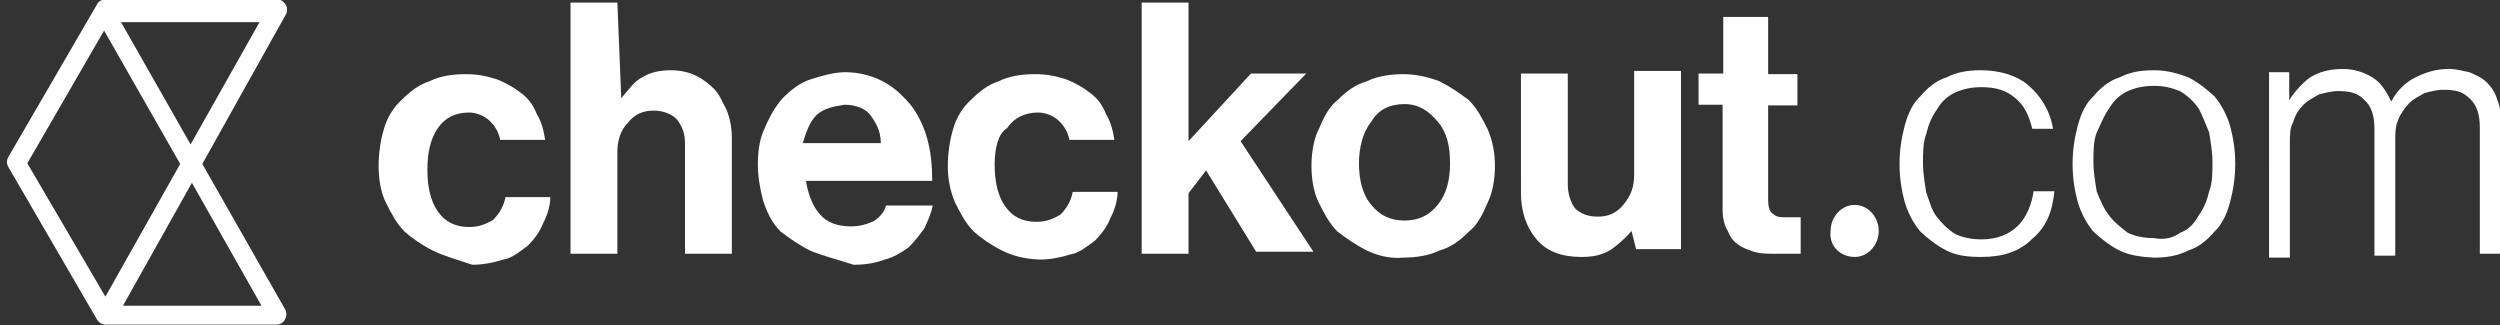
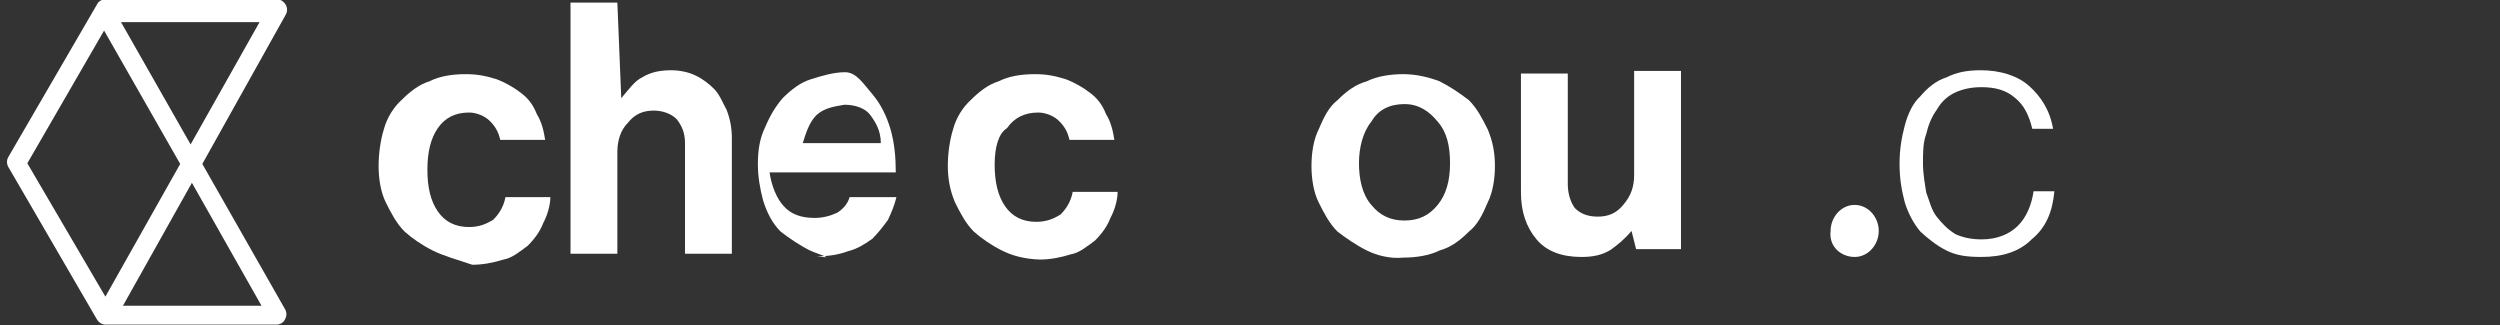
<svg xmlns="http://www.w3.org/2000/svg" version="1.1" id="Layer_1" x="0px" y="0px" viewBox="0 0 384.3 50" style="enable-background:new 0 0 384.3 50;" xml:space="preserve">
  <rect x="0" y="0" width="384.3" height="50" fill="#333333" stroke="none" />
  <style type="text/css">
	.st0{fill:#FFFFFF;}
</style>
  <g id="Layer_2_00000023262837981665654700000012947867943615565445_">
    <g>
      <path class="st0" d="M285.1,39.5c2.1,0,3.7-1.9,3.7-4s-1.6-4-3.7-4s-3.7,1.9-3.7,4C281.1,37.9,283,39.5,285.1,39.5z" />
      <path class="st0" d="M66.5,38.5c-1.6-0.8-3.2-1.9-4.3-2.9c-1.3-1.3-2.1-2.9-2.9-4.5c-0.8-1.6-1.1-3.7-1.1-5.6s0.3-4,0.8-5.6    c0.5-1.9,1.6-3.5,2.7-4.5c1.3-1.3,2.7-2.4,4.3-2.9c1.6-0.8,3.5-1.1,5.6-1.1c1.9,0,3.2,0.3,4.8,0.8c1.3,0.5,2.7,1.3,3.7,2.1    c1.1,0.8,1.9,1.9,2.4,3.2c0.8,1.3,1.1,2.7,1.3,4h-6.9c-0.3-1.3-0.8-2.1-1.6-2.9c-0.8-0.8-2.1-1.3-3.2-1.3c-2.1,0-3.7,0.8-4.8,2.4    c-1.1,1.6-1.6,3.7-1.6,6.4s0.5,4.8,1.6,6.4s2.7,2.4,4.8,2.4c1.6,0,2.7-0.5,3.7-1.1c0.8-0.8,1.6-1.9,1.9-3.5h6.9    c0,1.3-0.5,2.9-1.1,4c-0.5,1.3-1.3,2.4-2.4,3.5c-1.1,0.8-2.4,1.9-3.7,2.1c-1.6,0.5-3.2,0.8-4.8,0.8C69.9,39.8,68.1,39.3,66.5,38.5    z" />
      <path class="st0" d="M95.5,15.1c1.1-1.3,2.1-2.7,3.2-3.2c1.3-0.8,2.7-1.1,4.5-1.1c1.3,0,2.7,0.3,3.7,0.8c1.1,0.5,2.1,1.3,2.9,2.1    s1.3,2.1,1.9,3.2c0.5,1.3,0.8,2.7,0.8,4.3V39h-7.2V22c0-1.6-0.5-2.7-1.3-3.7c-0.8-0.8-2.1-1.3-3.5-1.3c-1.6,0-2.9,0.5-4,1.9    c-1.1,1.1-1.6,2.7-1.6,4.5V39h-7.2V0.4h7.2L95.5,15.1L95.5,15.1z" />
-       <path class="st0" d="M124.5,38.5c-1.6-0.8-3.2-1.9-4.5-2.9c-1.3-1.3-2.1-2.9-2.7-4.8c-0.5-1.9-0.8-3.7-0.8-5.6    c0-2.1,0.3-4,1.1-5.6c0.8-1.9,1.6-3.2,2.7-4.5c1.3-1.3,2.7-2.4,4.3-2.9c1.6-0.5,3.5-1.1,5.3-1.1c2.1,0,4,0.5,5.6,1.3    s2.9,1.9,4.3,3.5c1.1,1.3,2.1,3.2,2.7,5.3s0.8,4.3,0.8,6.6h-19.4c0.3,2.1,1.1,4,2.1,5.1c1.1,1.3,2.7,1.9,4.8,1.9    c1.3,0,2.4-0.3,3.5-0.8c0.8-0.5,1.6-1.3,1.9-2.4h7.2c-0.3,1.3-0.8,2.4-1.3,3.5c-0.8,1.1-1.6,2.1-2.4,2.9c-1.1,0.8-2.4,1.6-3.7,1.9    c-1.3,0.5-2.9,0.8-4.8,0.8C128.5,39.8,126.3,39.3,124.5,38.5z M125.5,17.7c-1.1,1.1-1.6,2.7-2.1,4.3h12c0-1.9-0.8-3.2-1.6-4.3    c-0.8-1.1-2.4-1.6-4-1.6C127.9,16.4,126.6,16.7,125.5,17.7z" />
+       <path class="st0" d="M124.5,38.5c-1.6-0.8-3.2-1.9-4.5-2.9c-1.3-1.3-2.1-2.9-2.7-4.8c-0.5-1.9-0.8-3.7-0.8-5.6    c0-2.1,0.3-4,1.1-5.6c0.8-1.9,1.6-3.2,2.7-4.5c1.3-1.3,2.7-2.4,4.3-2.9c1.6-0.5,3.5-1.1,5.3-1.1s2.9,1.9,4.3,3.5c1.1,1.3,2.1,3.2,2.7,5.3s0.8,4.3,0.8,6.6h-19.4c0.3,2.1,1.1,4,2.1,5.1c1.1,1.3,2.7,1.9,4.8,1.9    c1.3,0,2.4-0.3,3.5-0.8c0.8-0.5,1.6-1.3,1.9-2.4h7.2c-0.3,1.3-0.8,2.4-1.3,3.5c-0.8,1.1-1.6,2.1-2.4,2.9c-1.1,0.8-2.4,1.6-3.7,1.9    c-1.3,0.5-2.9,0.8-4.8,0.8C128.5,39.8,126.3,39.3,124.5,38.5z M125.5,17.7c-1.1,1.1-1.6,2.7-2.1,4.3h12c0-1.9-0.8-3.2-1.6-4.3    c-0.8-1.1-2.4-1.6-4-1.6C127.9,16.4,126.6,16.7,125.5,17.7z" />
      <path class="st0" d="M154,38.5c-1.6-0.8-3.2-1.9-4.3-2.9c-1.3-1.3-2.1-2.9-2.9-4.5c-0.8-1.9-1.1-3.7-1.1-5.6s0.3-4,0.8-5.6    c0.5-1.9,1.6-3.5,2.7-4.5c1.3-1.3,2.7-2.4,4.3-2.9c1.6-0.8,3.5-1.1,5.6-1.1c1.9,0,3.2,0.3,4.8,0.8c1.3,0.5,2.7,1.3,3.7,2.1    c1.1,0.8,1.9,1.9,2.4,3.2c0.8,1.3,1.1,2.7,1.3,4h-6.9c-0.3-1.3-0.8-2.1-1.6-2.9s-2.1-1.3-3.2-1.3c-2.1,0-3.7,0.8-4.8,2.4    c-1.3,0.8-1.9,2.9-1.9,5.6s0.5,4.8,1.6,6.4s2.7,2.4,4.8,2.4c1.6,0,2.7-0.5,3.7-1.1c0.8-0.8,1.6-1.9,1.9-3.5h6.9    c0,1.3-0.5,2.9-1.1,4c-0.5,1.3-1.3,2.4-2.4,3.5c-1.1,0.8-2.4,1.9-3.7,2.1c-1.6,0.5-3.2,0.8-4.8,0.8    C157.4,39.8,155.6,39.3,154,38.5z" />
-       <path class="st0" d="M182.7,29.7V39h-7.2V0.4h7.2v21.3l9.6-10.4h8.5l-10.1,10.4l11.2,17h-8.8l-7.7-12.5L182.7,29.7z" />
      <path class="st0" d="M210.1,38.5c-1.6-0.8-3.2-1.9-4.5-2.9c-1.3-1.3-2.1-2.9-2.9-4.5c-0.8-1.6-1.1-3.7-1.1-5.6s0.3-4,1.1-5.6    c0.8-1.9,1.6-3.5,2.9-4.5c1.3-1.3,2.7-2.4,4.5-2.9c1.6-0.8,3.7-1.1,5.6-1.1c2.1,0,4,0.5,5.6,1.1c1.6,0.8,3.2,1.9,4.5,2.9    c1.3,1.3,2.1,2.9,2.9,4.5c0.8,1.9,1.1,3.7,1.1,5.6s-0.3,4-1.1,5.6c-0.8,1.9-1.6,3.5-2.9,4.5c-1.3,1.3-2.7,2.4-4.5,2.9    c-1.6,0.8-3.7,1.1-5.6,1.1C213.8,39.8,211.7,39.3,210.1,38.5z M221,31.5c1.3-1.6,1.9-3.7,1.9-6.4s-0.5-4.8-1.9-6.4    c-1.3-1.6-2.9-2.7-5.1-2.7s-4,0.8-5.1,2.7c-1.3,1.6-1.9,4-1.9,6.4s0.5,4.8,1.9,6.4c1.3,1.6,2.9,2.4,5.1,2.4S219.7,33.1,221,31.5z" />
      <path class="st0" d="M250.8,35.5L250.8,35.5c-1.1,1.3-2.1,2.1-3.2,2.9c-1.3,0.8-2.7,1.1-4.5,1.1c-2.9,0-5.3-0.8-6.9-2.7    c-1.6-1.9-2.4-4.3-2.4-7.2V11.3h7.2v17c0,1.6,0.5,2.9,1.1,3.7c0.8,0.8,1.9,1.3,3.5,1.3s2.9-0.5,4-1.9c1.1-1.3,1.6-2.7,1.6-4.5v-16    h7.2v27.4h-6.9L250.8,35.5L250.8,35.5z" />
-       <path class="st0" d="M264.9,11.3V2.6h6.9v8.8h4.5v4.8h-4.5v14.6c0,1.1,0.3,1.9,0.8,2.1c0.5,0.5,1.1,0.5,2.1,0.5h1.3    c0.3,0,0.5,0,0.8,0V39c-0.5,0-0.8,0-1.3,0s-0.8,0-1.3,0h-1.9c-0.8,0-1.6,0-2.7-0.3c-0.8-0.3-1.6-0.5-2.4-1.1    c-0.8-0.5-1.3-1.3-1.6-2.1c-0.5-0.8-0.8-1.9-0.8-3.2V16.1h-3.7v-4.8H264.9z" />
      <path class="st0" d="M299.2,38.5c-1.6-0.8-2.9-1.9-4-2.9c-1.1-1.3-1.9-2.9-2.4-4.5c-0.5-1.9-0.8-3.7-0.8-5.9s0.3-4,0.8-5.9    s1.3-3.5,2.4-4.5c1.1-1.3,2.4-2.4,4-2.9c1.6-0.8,3.2-1.1,5.3-1.1c2.9,0,5.6,0.8,7.4,2.4s3.2,3.7,3.7,6.6h-3.2    c-0.5-2.1-1.3-3.7-2.7-4.8c-1.3-1.1-2.9-1.6-5.1-1.6c-1.6,0-2.9,0.3-4,0.8s-2.1,1.3-2.9,2.7c-0.8,1.1-1.3,2.4-1.6,3.7    c-0.5,1.3-0.5,2.9-0.5,4.5s0.3,3.2,0.5,4.5c0.5,1.3,0.8,2.7,1.6,3.7s1.6,1.9,2.9,2.7c1.1,0.5,2.4,0.8,4,0.8c2.4,0,4.3-0.8,5.6-2.1    c1.3-1.3,2.1-3.2,2.4-5.3h3.2c-0.3,3.2-1.3,5.6-3.5,7.4c-1.9,1.9-4.5,2.7-7.7,2.7C302.4,39.5,300.8,39.3,299.2,38.5z" />
-       <path class="st0" d="M325.8,38.5c-1.6-0.8-2.9-1.9-4-2.9c-1.1-1.3-1.9-2.9-2.4-4.5c-0.5-1.9-0.8-3.7-0.8-5.9s0.3-4,0.8-5.9    s1.3-3.5,2.4-4.5c1.1-1.3,2.4-2.4,4-2.9c1.6-0.8,3.2-1.1,5.3-1.1c2.1,0,3.7,0.5,5.3,1.1c1.6,0.8,2.9,1.9,4,2.9    c1.1,1.3,1.9,2.9,2.4,4.5c0.5,1.9,0.8,3.7,0.8,5.9c0,2.1-0.3,4-0.8,5.9c-0.5,1.9-1.3,3.5-2.4,4.5c-1.1,1.3-2.4,2.4-4,2.9    c-1.6,0.8-3.2,1.1-5.3,1.1C329.3,39.5,327.4,39.3,325.8,38.5z M335.1,35.8c1.3-0.5,2.1-1.3,2.9-2.7c0.8-1.1,1.3-2.4,1.6-3.7    c0.5-1.3,0.5-2.9,0.5-4.5s-0.3-3.2-0.5-4.5c-0.5-1.3-1.1-2.7-1.6-3.7c-0.8-1.1-1.6-1.9-2.9-2.7c-1.3-0.5-2.4-0.8-4-0.8    s-2.9,0.3-4,0.8s-2.1,1.3-2.9,2.7c-0.8,1.1-1.3,2.4-1.9,3.7c-0.5,1.3-0.5,2.9-0.5,4.5s0.3,3.2,0.5,4.5c0.5,1.3,1.1,2.7,1.9,3.7    c0.8,1.1,1.9,1.9,2.9,2.7c1.1,0.5,2.4,0.8,4,0.8C332.7,36.9,334,36.6,335.1,35.8z" />
-       <path class="st0" d="M351.9,11.1v4.3l0,0c0.8-1.3,2.1-2.7,3.2-3.5c1.3-0.8,2.9-1.3,5.1-1.3c1.6,0,3.2,0.5,4.5,1.3s2.1,2.1,2.9,3.7    l0,0c0.8-1.6,2.1-2.9,3.7-3.7s3.2-1.3,5.1-1.3c1.3,0,2.1,0.3,3.2,0.5c1.1,0.5,1.9,0.8,2.7,1.6c0.8,0.8,1.3,1.6,1.6,2.7    c0.5,1.1,0.5,2.4,0.5,3.7V39h-3.2V19.6c0-2.1-0.5-3.5-1.6-4.5c-1.1-1.1-2.4-1.3-4-1.3c-1.1,0-2.1,0.3-2.9,0.5    c-0.8,0.5-1.6,0.8-2.4,1.6c-0.5,0.5-1.3,1.6-1.6,2.4c-0.5,1.1-0.5,2.1-0.5,3.2v17.8H365V19.8c0-2.1-0.5-3.5-1.6-4.5    c-1.1-1.1-2.4-1.3-4-1.3c-1.1,0-1.9,0.3-2.9,0.5c-0.8,0.5-1.6,0.8-2.4,1.6s-1.3,1.6-1.6,2.7c-0.5,0.8-0.5,2.1-0.5,3.2v17.6h-3.2    V11.1H351.9z" />
      <path class="st0" d="M31.1,25.2L43.9,2.3c0.3-0.5,0.3-1.1,0-1.6s-0.8-0.8-1.3-0.8H16.2c-0.5,0-1.1,0.3-1.3,0.8L1.3,24.1    c-0.3,0.5-0.3,1.1,0,1.6l13.6,23.4c0.3,0.5,0.8,0.8,1.3,0.8h26.3c0.5,0,1.1-0.3,1.3-0.8c0.3-0.5,0.3-1.1,0-1.6L31.1,25.2z     M29.3,22.2L18.6,3.4h21.3L29.3,22.2z M16,4.7l11.7,20.5L16.2,45.6l-12-20.5L16,4.7z M18.9,47l10.6-18.9L40.2,47H18.9z" />
    </g>
  </g>
</svg>